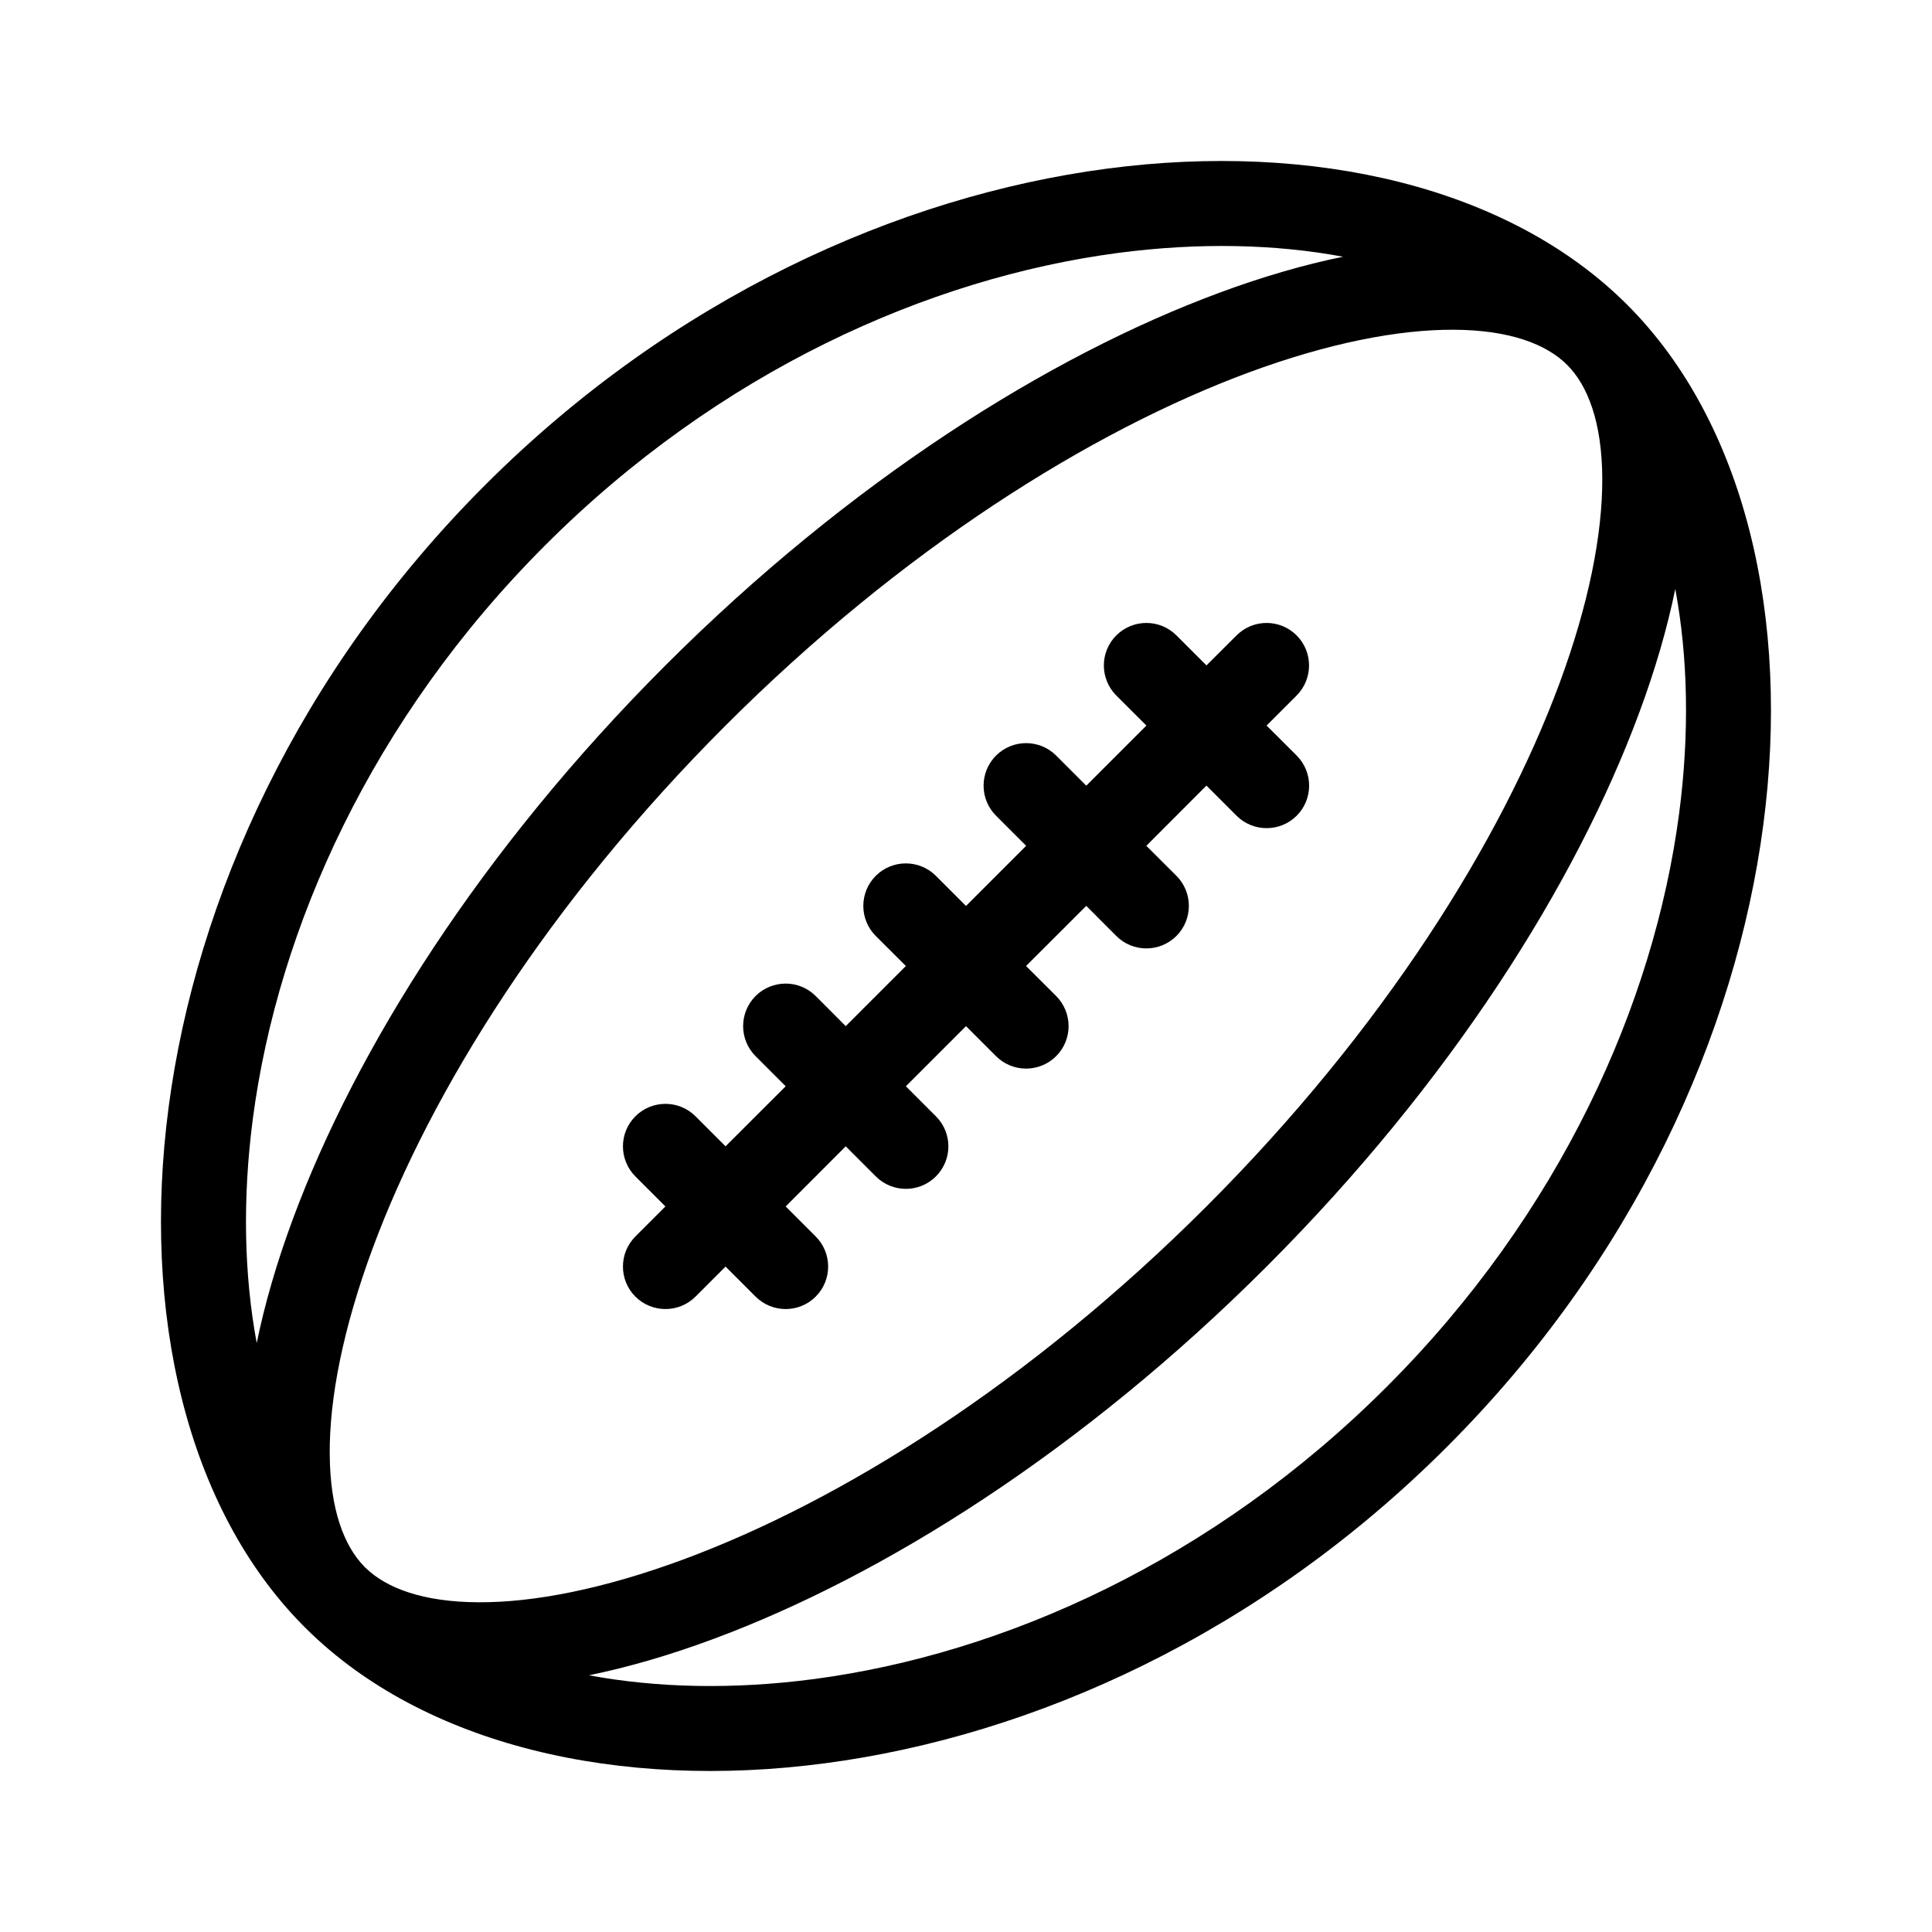
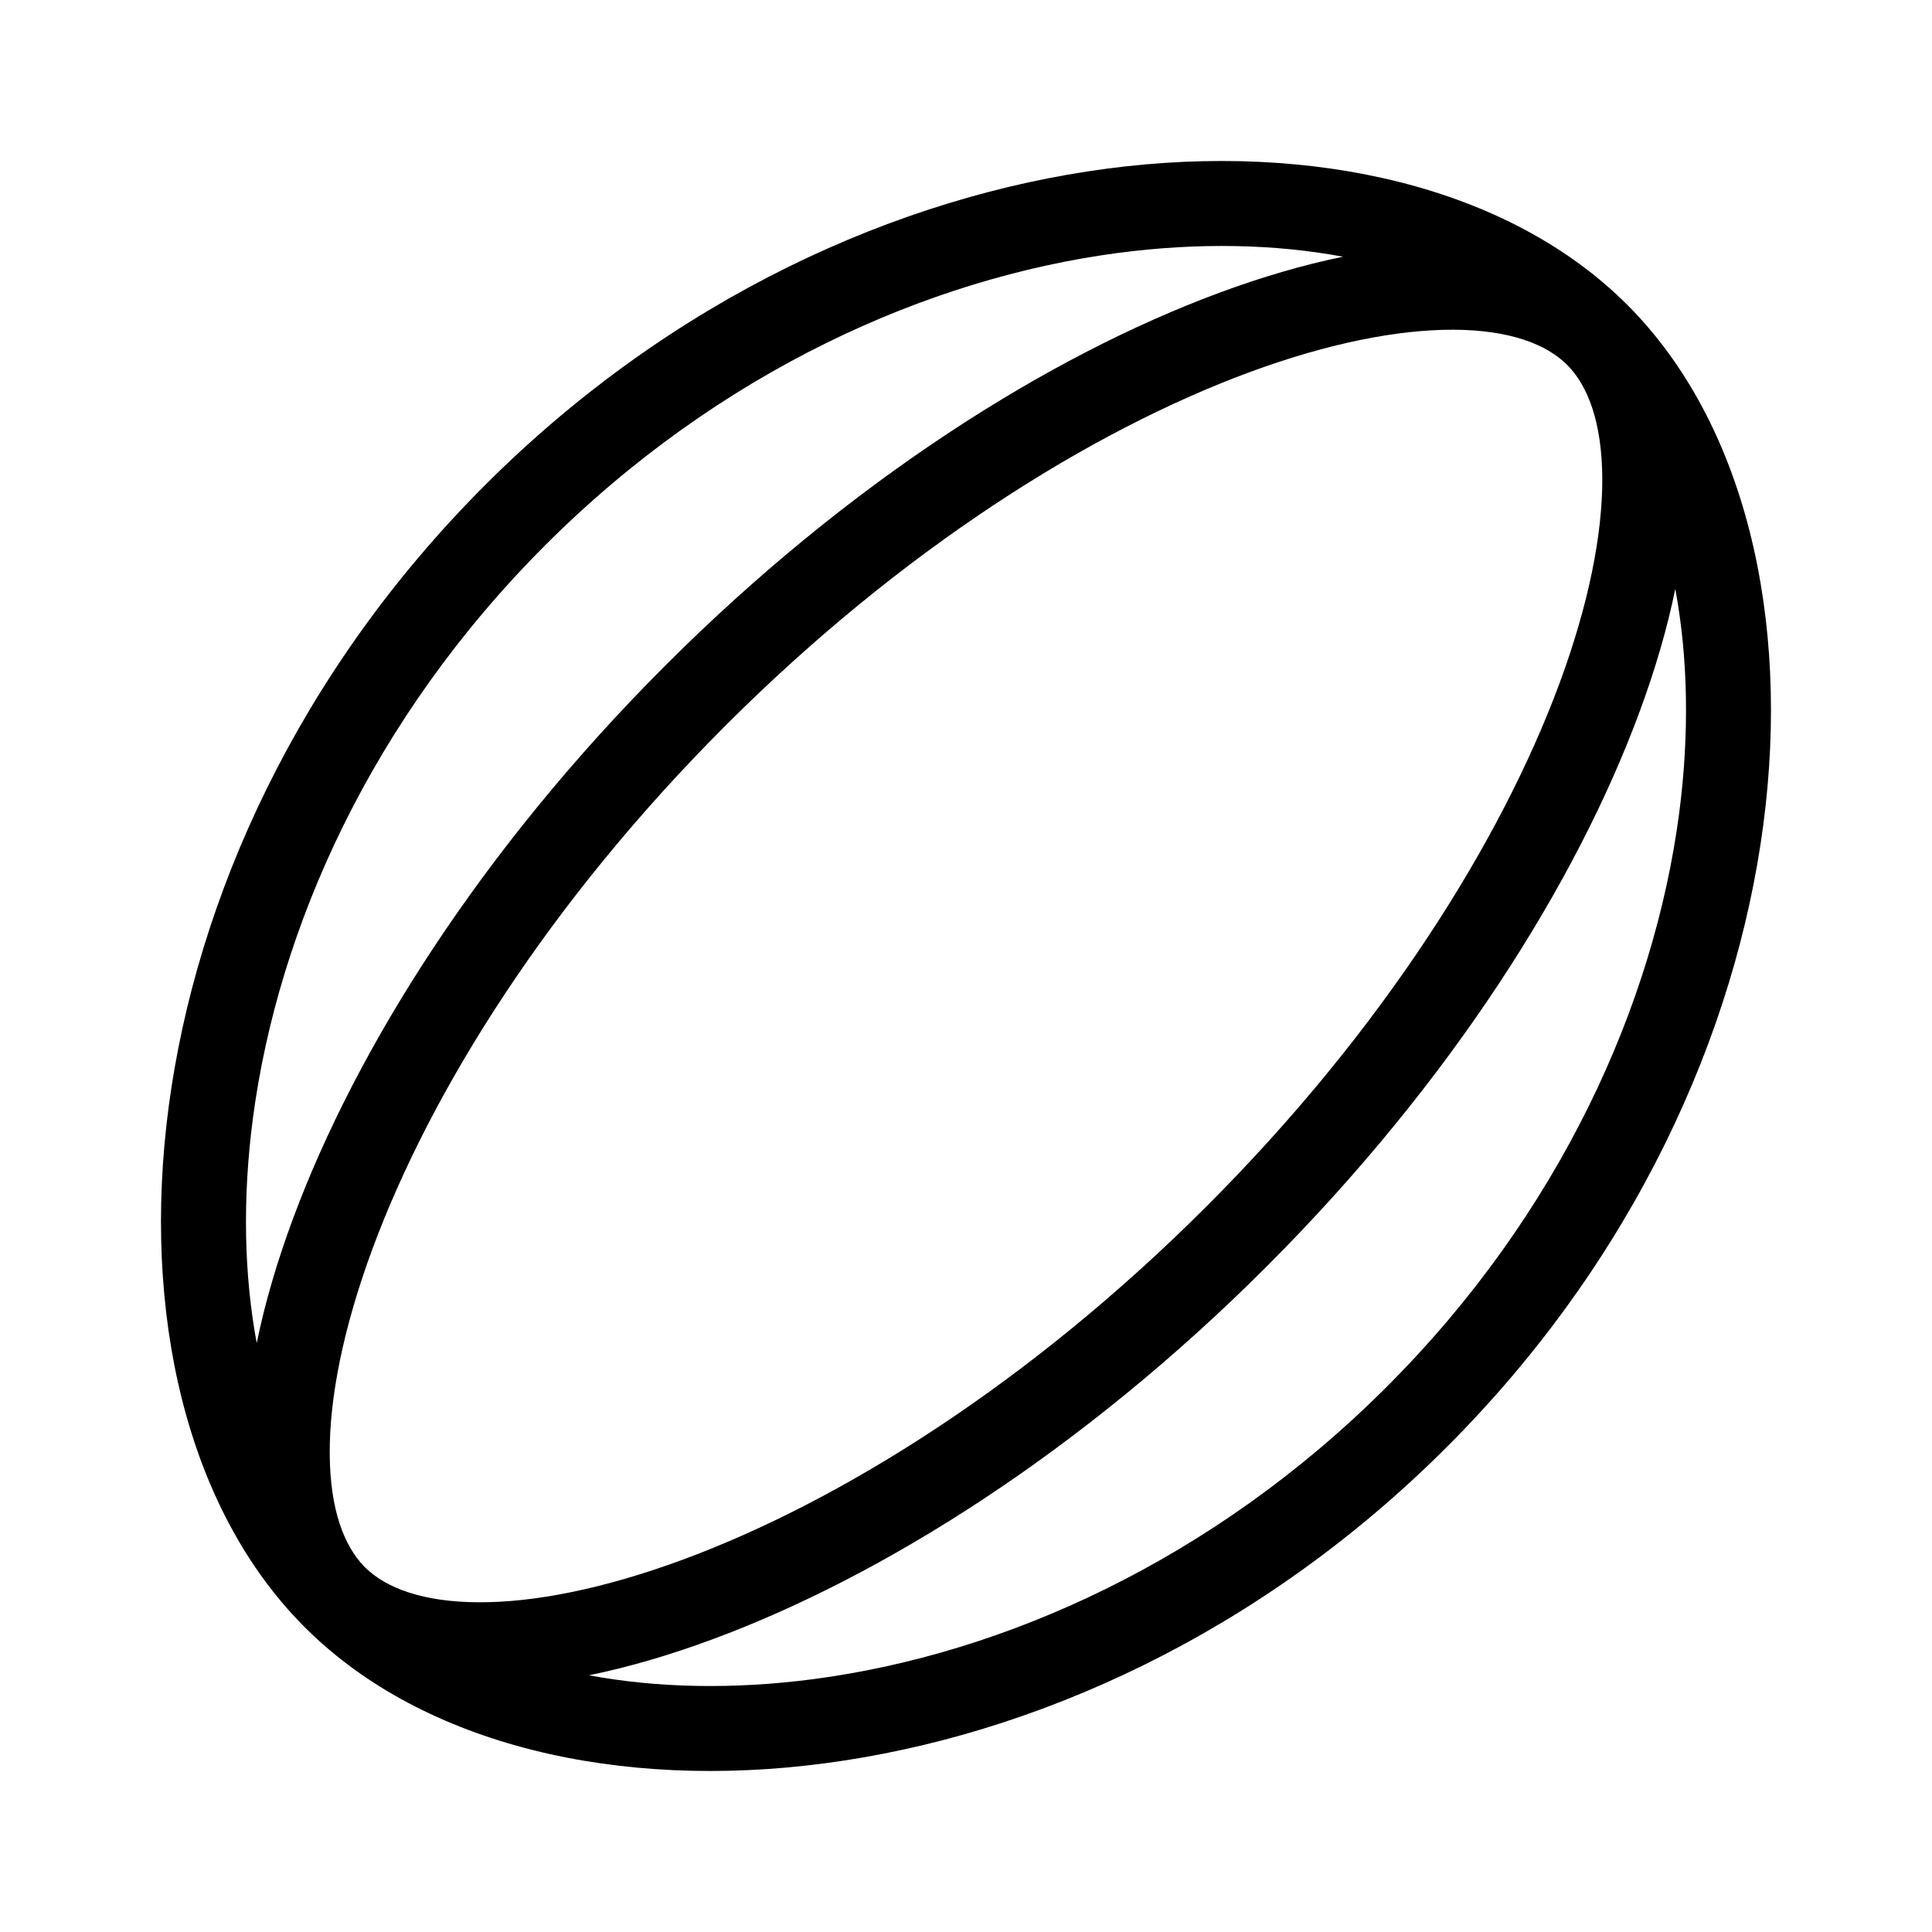
<svg xmlns="http://www.w3.org/2000/svg" width="24" height="24" viewBox="0 0 24 24" fill="none">
-   <path d="M7.893 16.107C7.687 15.901 7.687 15.567 7.893 15.36L8.266 14.987L7.893 14.614C7.687 14.407 7.687 14.073 7.893 13.867C8.099 13.661 8.434 13.661 8.64 13.867L9.013 14.24L9.76 13.494L9.386 13.12C9.18 12.914 9.18 12.58 9.386 12.373C9.592 12.167 9.927 12.167 10.133 12.373L10.506 12.747L11.253 12L10.879 11.627C10.673 11.421 10.673 11.086 10.879 10.88C11.085 10.674 11.42 10.674 11.626 10.88L12 11.254L12.747 10.507L12.373 10.133C12.167 9.927 12.167 9.593 12.373 9.386C12.58 9.18 12.914 9.18 13.12 9.386L13.494 9.76L14.241 9.013L13.867 8.64C13.661 8.433 13.661 8.099 13.867 7.893C14.074 7.687 14.408 7.687 14.614 7.893L14.987 8.266L15.361 7.893C15.567 7.687 15.901 7.687 16.107 7.893C16.313 8.099 16.313 8.433 16.107 8.64L15.734 9.013L16.108 9.386C16.314 9.593 16.314 9.927 16.108 10.133C15.902 10.339 15.567 10.339 15.361 10.133L14.987 9.759L14.24 10.507L14.614 10.88C14.82 11.086 14.82 11.42 14.614 11.627C14.407 11.833 14.073 11.833 13.867 11.627L13.494 11.253L12.746 12L13.12 12.373C13.326 12.58 13.326 12.914 13.12 13.12C12.913 13.326 12.579 13.326 12.373 13.12L12 12.747L11.253 13.494L11.626 13.867C11.833 14.073 11.833 14.407 11.626 14.614C11.42 14.82 11.086 14.82 10.88 14.614L10.506 14.24L9.76 14.987L10.133 15.36C10.339 15.567 10.339 15.901 10.133 16.107C9.927 16.313 9.593 16.313 9.386 16.107L9.013 15.734L8.64 16.107C8.434 16.313 8.099 16.313 7.893 16.107Z" fill="black" />
  <path fill-rule="evenodd" clip-rule="evenodd" d="M3.768 20.196C2.318 18.732 1.757 16.311 2.095 13.751C2.437 11.162 3.703 8.349 6.026 6.026C8.349 3.703 11.162 2.437 13.751 2.095C16.322 1.756 18.751 2.323 20.214 3.786C21.677 5.249 22.244 7.678 21.904 10.249C21.563 12.838 20.297 15.652 17.974 17.974C15.652 20.297 12.838 21.563 10.249 21.904C7.689 22.243 5.268 21.682 3.804 20.232L3.786 20.214L3.768 20.196ZM3.189 16.684C3.032 15.84 3.01 14.893 3.142 13.889C3.454 11.531 4.615 8.931 6.773 6.773C8.931 4.615 11.531 3.454 13.889 3.142C14.894 3.01 15.84 3.032 16.684 3.189C16.195 3.289 15.681 3.439 15.149 3.636C13.024 4.422 10.553 5.98 8.266 8.266C5.98 10.553 4.422 13.024 3.636 15.149C3.439 15.681 3.289 16.195 3.189 16.684ZM4.522 19.457C4.272 19.199 4.099 18.746 4.096 18.057C4.092 17.365 4.263 16.499 4.626 15.516C5.352 13.552 6.819 11.207 9.013 9.013C11.207 6.819 13.552 5.353 15.515 4.626C16.498 4.263 17.365 4.093 18.057 4.096C18.756 4.099 19.212 4.277 19.468 4.533C19.723 4.788 19.901 5.244 19.904 5.943C19.907 6.635 19.737 7.502 19.374 8.485C18.648 10.448 17.181 12.793 14.987 14.987C12.793 17.181 10.448 18.648 8.484 19.374C7.501 19.737 6.635 19.908 5.943 19.904C5.254 19.901 4.801 19.728 4.543 19.478L4.532 19.468L4.522 19.457ZM7.316 20.811C8.16 20.968 9.107 20.99 10.111 20.858C12.469 20.546 15.069 19.385 17.227 17.227C19.385 15.069 20.546 12.469 20.858 10.111C20.99 9.106 20.968 8.16 20.811 7.316C20.711 7.805 20.561 8.32 20.364 8.851C19.578 10.976 18.02 13.447 15.734 15.734C13.447 18.02 10.976 19.578 8.851 20.364C8.32 20.561 7.805 20.711 7.316 20.811Z" fill="black" />
</svg>